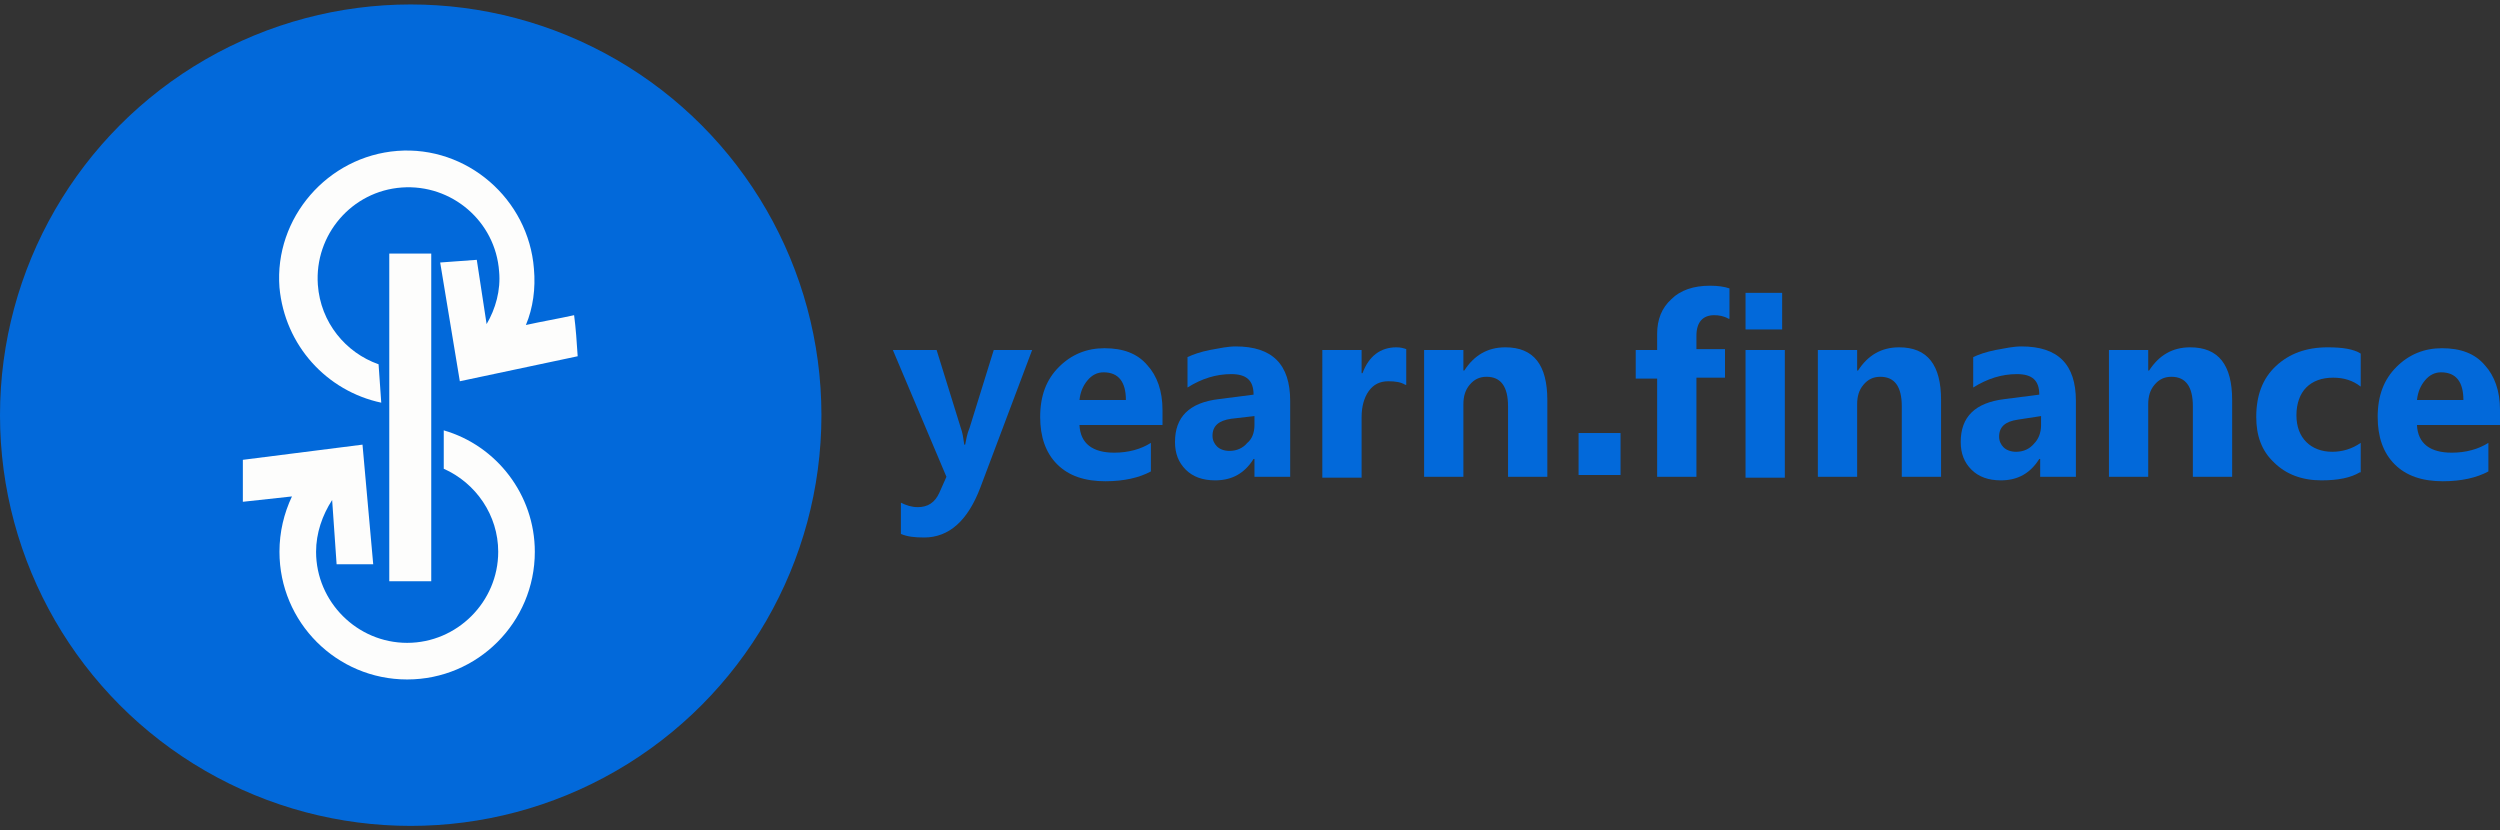
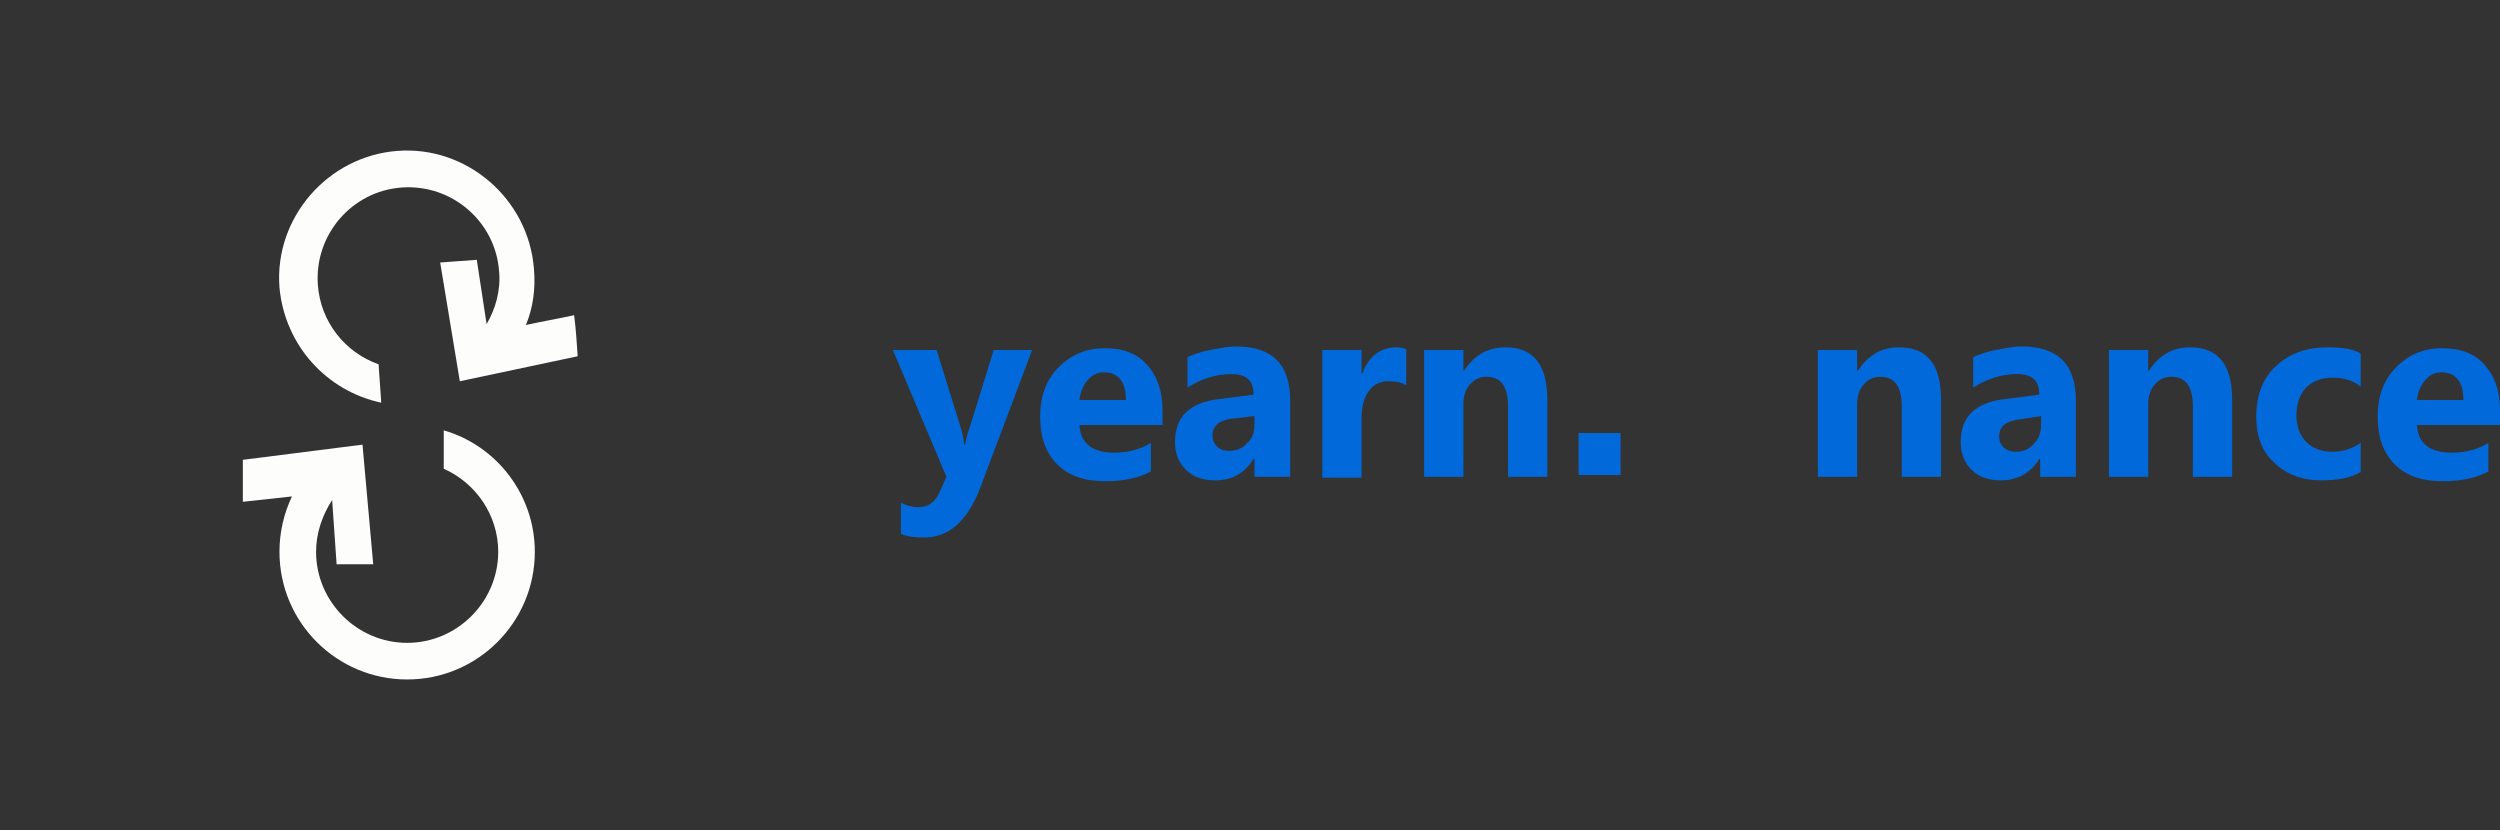
<svg xmlns="http://www.w3.org/2000/svg" version="1.1" id="Layer_1" x="0px" y="0px" width="280px" height="93px" viewBox="0 0 280 93" style="enable-background:new 0 0 280 93;" xml:space="preserve">
  <rect x="0" y="0" width="280" height="93" fill="#333333" stroke="none" />
  <style type="text/css">
	.st0{fill:#0269DA;}
	.st1{fill:#FDFDFC;}
</style>
  <g>
-     <circle class="st0" cx="46" cy="46.5" r="46" />
    <path class="st0" d="M115.6,39.2l-5.8,15.4c-1.4,3.7-3.5,5.6-6.3,5.6c-1.1,0-1.9-0.1-2.6-0.4v-3.5c0.6,0.3,1.2,0.5,1.9,0.5   c1.1,0,1.9-0.5,2.4-1.6l0.8-1.8L100,39.2h4.9l2.7,8.7c0.2,0.5,0.3,1.2,0.4,1.9h0.1c0.1-0.5,0.2-1.2,0.5-1.9l2.7-8.7H115.6z" />
    <path class="st0" d="M130.2,47.6h-9.3c0.1,2.1,1.5,3.1,3.9,3.1c1.6,0,3-0.4,4.1-1.1v3.2c-1.3,0.7-3,1.1-5.1,1.1   c-2.3,0-4.1-0.6-5.4-1.9c-1.3-1.3-1.9-3.1-1.9-5.3c0-2.4,0.7-4.2,2.1-5.6c1.4-1.4,3.1-2.1,5.1-2.1c2.1,0,3.7,0.6,4.8,1.9   c1.1,1.2,1.7,2.9,1.7,5V47.6z M126.1,44.8c0-2-0.8-3.1-2.5-3.1c-0.7,0-1.3,0.3-1.8,0.9c-0.5,0.6-0.8,1.3-0.9,2.2H126.1z" />
    <path class="st0" d="M144.7,53.4h-4.2v-2h-0.1c-1,1.6-2.4,2.4-4.3,2.4c-1.4,0-2.5-0.4-3.3-1.2c-0.8-0.8-1.2-1.8-1.2-3.1   c0-2.8,1.6-4.4,4.9-4.8l3.9-0.5c0-1.6-0.8-2.3-2.5-2.3c-1.7,0-3.3,0.5-4.9,1.5V40c0.6-0.3,1.5-0.6,2.5-0.8c1.1-0.2,2-0.4,2.9-0.4   c4.1,0,6.1,2,6.1,6.1V53.4z M140.5,47.6v-1l-2.6,0.3c-1.4,0.2-2.1,0.8-2.1,1.9c0,0.5,0.2,0.9,0.5,1.2c0.3,0.3,0.8,0.5,1.4,0.5   c0.8,0,1.5-0.3,2-0.9C140.2,49.2,140.5,48.5,140.5,47.6z" />
    <path class="st0" d="M157.4,43.1c-0.5-0.3-1.1-0.4-1.9-0.4c-1,0-1.7,0.4-2.2,1.1c-0.5,0.7-0.8,1.7-0.8,2.9v6.8h-4.4V39.2h4.4v2.6   h0.1c0.7-1.9,2-2.9,3.8-2.9c0.5,0,0.8,0.1,1.1,0.2V43.1z" />
    <path class="st0" d="M173.3,53.4h-4.4v-7.9c0-2.2-0.8-3.3-2.4-3.3c-0.8,0-1.4,0.3-1.9,0.9c-0.5,0.6-0.7,1.3-0.7,2.2v8.1h-4.4V39.2   h4.4v2.3h0.1c1.1-1.7,2.6-2.6,4.6-2.6c3.2,0,4.7,2,4.7,5.9V53.4z" />
-     <path class="st0" d="M193.6,35.7c-0.5-0.3-1.1-0.4-1.6-0.4c-1.3,0-2,0.8-2,2.3v1.5h3.2v3.2H190v11.1h-4.4V42.4h-2.4v-3.2h2.4v-1.8   c0-1.6,0.5-2.9,1.6-3.9c1-1,2.5-1.5,4.3-1.5c0.9,0,1.6,0.1,2.2,0.3V35.7z" />
-     <rect x="195.5" y="39.2" class="st0" width="4.4" height="14.3" />
    <path class="st0" d="M217.3,53.4H213v-7.9c0-2.2-0.8-3.3-2.4-3.3c-0.8,0-1.4,0.3-1.9,0.9c-0.5,0.6-0.7,1.3-0.7,2.2v8.1h-4.4V39.2   h4.4v2.3h0.1c1.1-1.7,2.6-2.6,4.6-2.6c3.2,0,4.7,2,4.7,5.9V53.4z" />
    <path class="st0" d="M232.7,53.4h-4.2v-2h-0.1c-1,1.6-2.4,2.4-4.3,2.4c-1.4,0-2.5-0.4-3.3-1.2c-0.8-0.8-1.2-1.8-1.2-3.1   c0-2.8,1.6-4.4,4.9-4.8l3.9-0.5c0-1.6-0.8-2.3-2.5-2.3c-1.7,0-3.3,0.5-4.9,1.5V40c0.6-0.3,1.5-0.6,2.5-0.8c1.1-0.2,2-0.4,2.9-0.4   c4.1,0,6.1,2,6.1,6.1V53.4z M228.6,47.6v-1L226,47c-1.4,0.2-2.1,0.8-2.1,1.9c0,0.5,0.2,0.9,0.5,1.2c0.3,0.3,0.8,0.5,1.4,0.5   c0.8,0,1.5-0.3,2-0.9C228.3,49.2,228.6,48.5,228.6,47.6z" />
    <path class="st0" d="M250,53.4h-4.4v-7.9c0-2.2-0.8-3.3-2.4-3.3c-0.8,0-1.4,0.3-1.9,0.9c-0.5,0.6-0.7,1.3-0.7,2.2v8.1h-4.4V39.2   h4.4v2.3h0.1c1.1-1.7,2.6-2.6,4.6-2.6c3.2,0,4.7,2,4.7,5.9V53.4z" />
    <path class="st0" d="M264.3,52.9c-1,0.6-2.4,0.9-4.3,0.9c-2.2,0-4-0.7-5.3-2c-1.4-1.3-2-3-2-5.1c0-2.4,0.7-4.3,2.2-5.7   c1.5-1.4,3.4-2.1,5.8-2.1c1.7,0,2.9,0.2,3.7,0.7v3.7c-0.9-0.7-1.9-1-3.1-1c-1.3,0-2.3,0.4-3,1.1c-0.7,0.7-1.1,1.8-1.1,3.1   c0,1.3,0.4,2.3,1.1,3c0.7,0.7,1.7,1.1,2.9,1.1c1.1,0,2.2-0.3,3.2-1V52.9z" />
    <path class="st0" d="M280,47.6h-9.3c0.1,2.1,1.5,3.1,3.9,3.1c1.6,0,3-0.4,4.1-1.1v3.2c-1.3,0.7-3,1.1-5.1,1.1   c-2.3,0-4.1-0.6-5.4-1.9c-1.3-1.3-1.9-3.1-1.9-5.3c0-2.4,0.7-4.2,2.1-5.6c1.4-1.4,3.1-2.1,5.1-2.1c2.1,0,3.7,0.6,4.8,1.9   c1.1,1.2,1.7,2.9,1.7,5V47.6z M275.9,44.8c0-2-0.8-3.1-2.5-3.1c-0.7,0-1.3,0.3-1.8,0.9c-0.5,0.6-0.8,1.3-0.9,2.2H275.9z" />
    <rect x="176.8" y="48.5" class="st0" width="4.7" height="4.7" />
-     <rect x="195.5" y="32.8" class="st0" width="4.1" height="4.1" />
    <g>
      <path class="st1" d="M49.7,48.2v4.3c3.6,1.6,6.1,5.2,6.1,9.3c0,5.6-4.6,10.2-10.2,10.2s-10.2-4.6-10.2-10.2c0-2.1,0.7-4.1,1.8-5.8    l0.5,7.2h4.1l-1.2-13.4l-13.4,1.7c0,1.6,0,3.1,0,4.7c1.8-0.2,3.7-0.4,5.5-0.6c-0.9,1.9-1.4,4-1.4,6.2c0,7.9,6.4,14.3,14.3,14.3    s14.3-6.4,14.3-14.3C59.9,55.4,55.6,49.9,49.7,48.2z" />
      <path class="st1" d="M42.7,45.1l-0.3-4.3c-3.7-1.3-6.5-4.7-6.8-8.9c-0.4-5.6,3.8-10.5,9.4-10.9s10.5,3.8,10.9,9.4    c0.2,2.1-0.4,4.2-1.4,5.9l-1.1-7.2l-4.1,0.3l2.2,13.3l13.2-2.8c-0.1-1.5-0.2-3.1-0.4-4.6c-1.8,0.4-3.6,0.7-5.4,1.1    c0.8-1.9,1.1-4.1,0.9-6.3c-0.6-7.8-7.5-13.8-15.3-13.2s-13.8,7.5-13.2,15.3C31.9,38.7,36.6,43.8,42.7,45.1z" />
-       <rect x="43.6" y="28.4" class="st1" width="4.7" height="36.7" />
    </g>
  </g>
</svg>